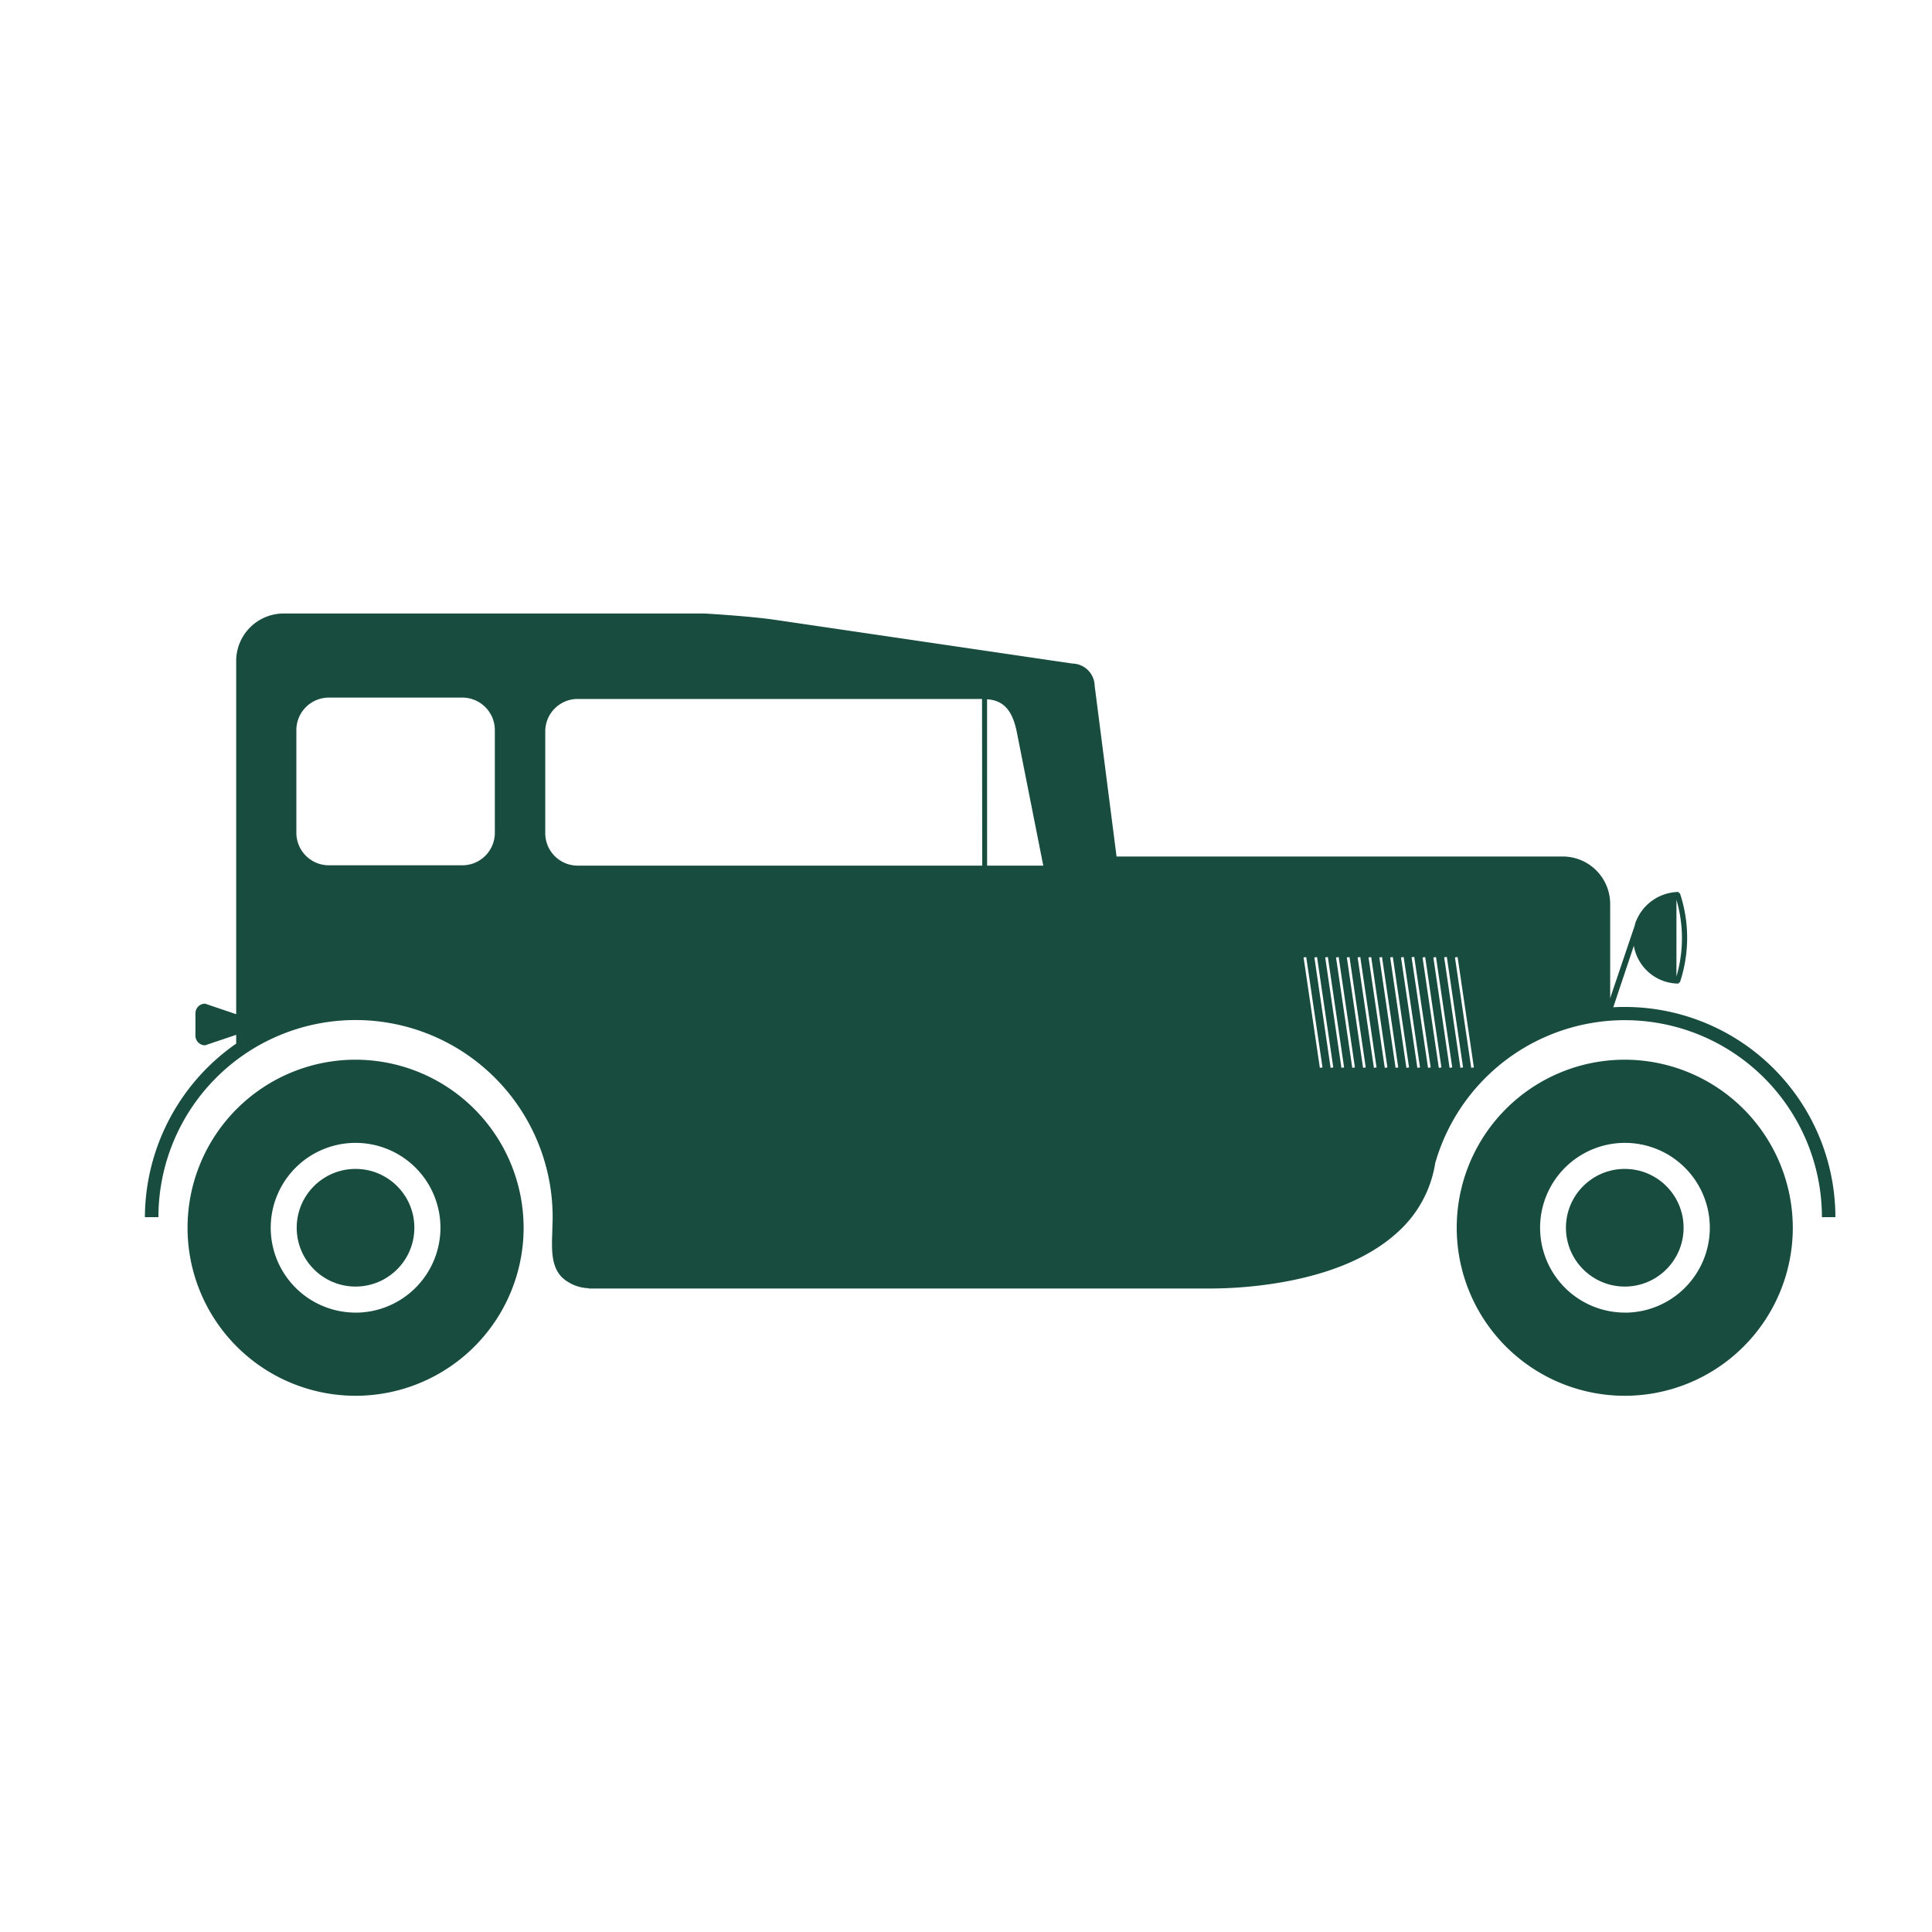
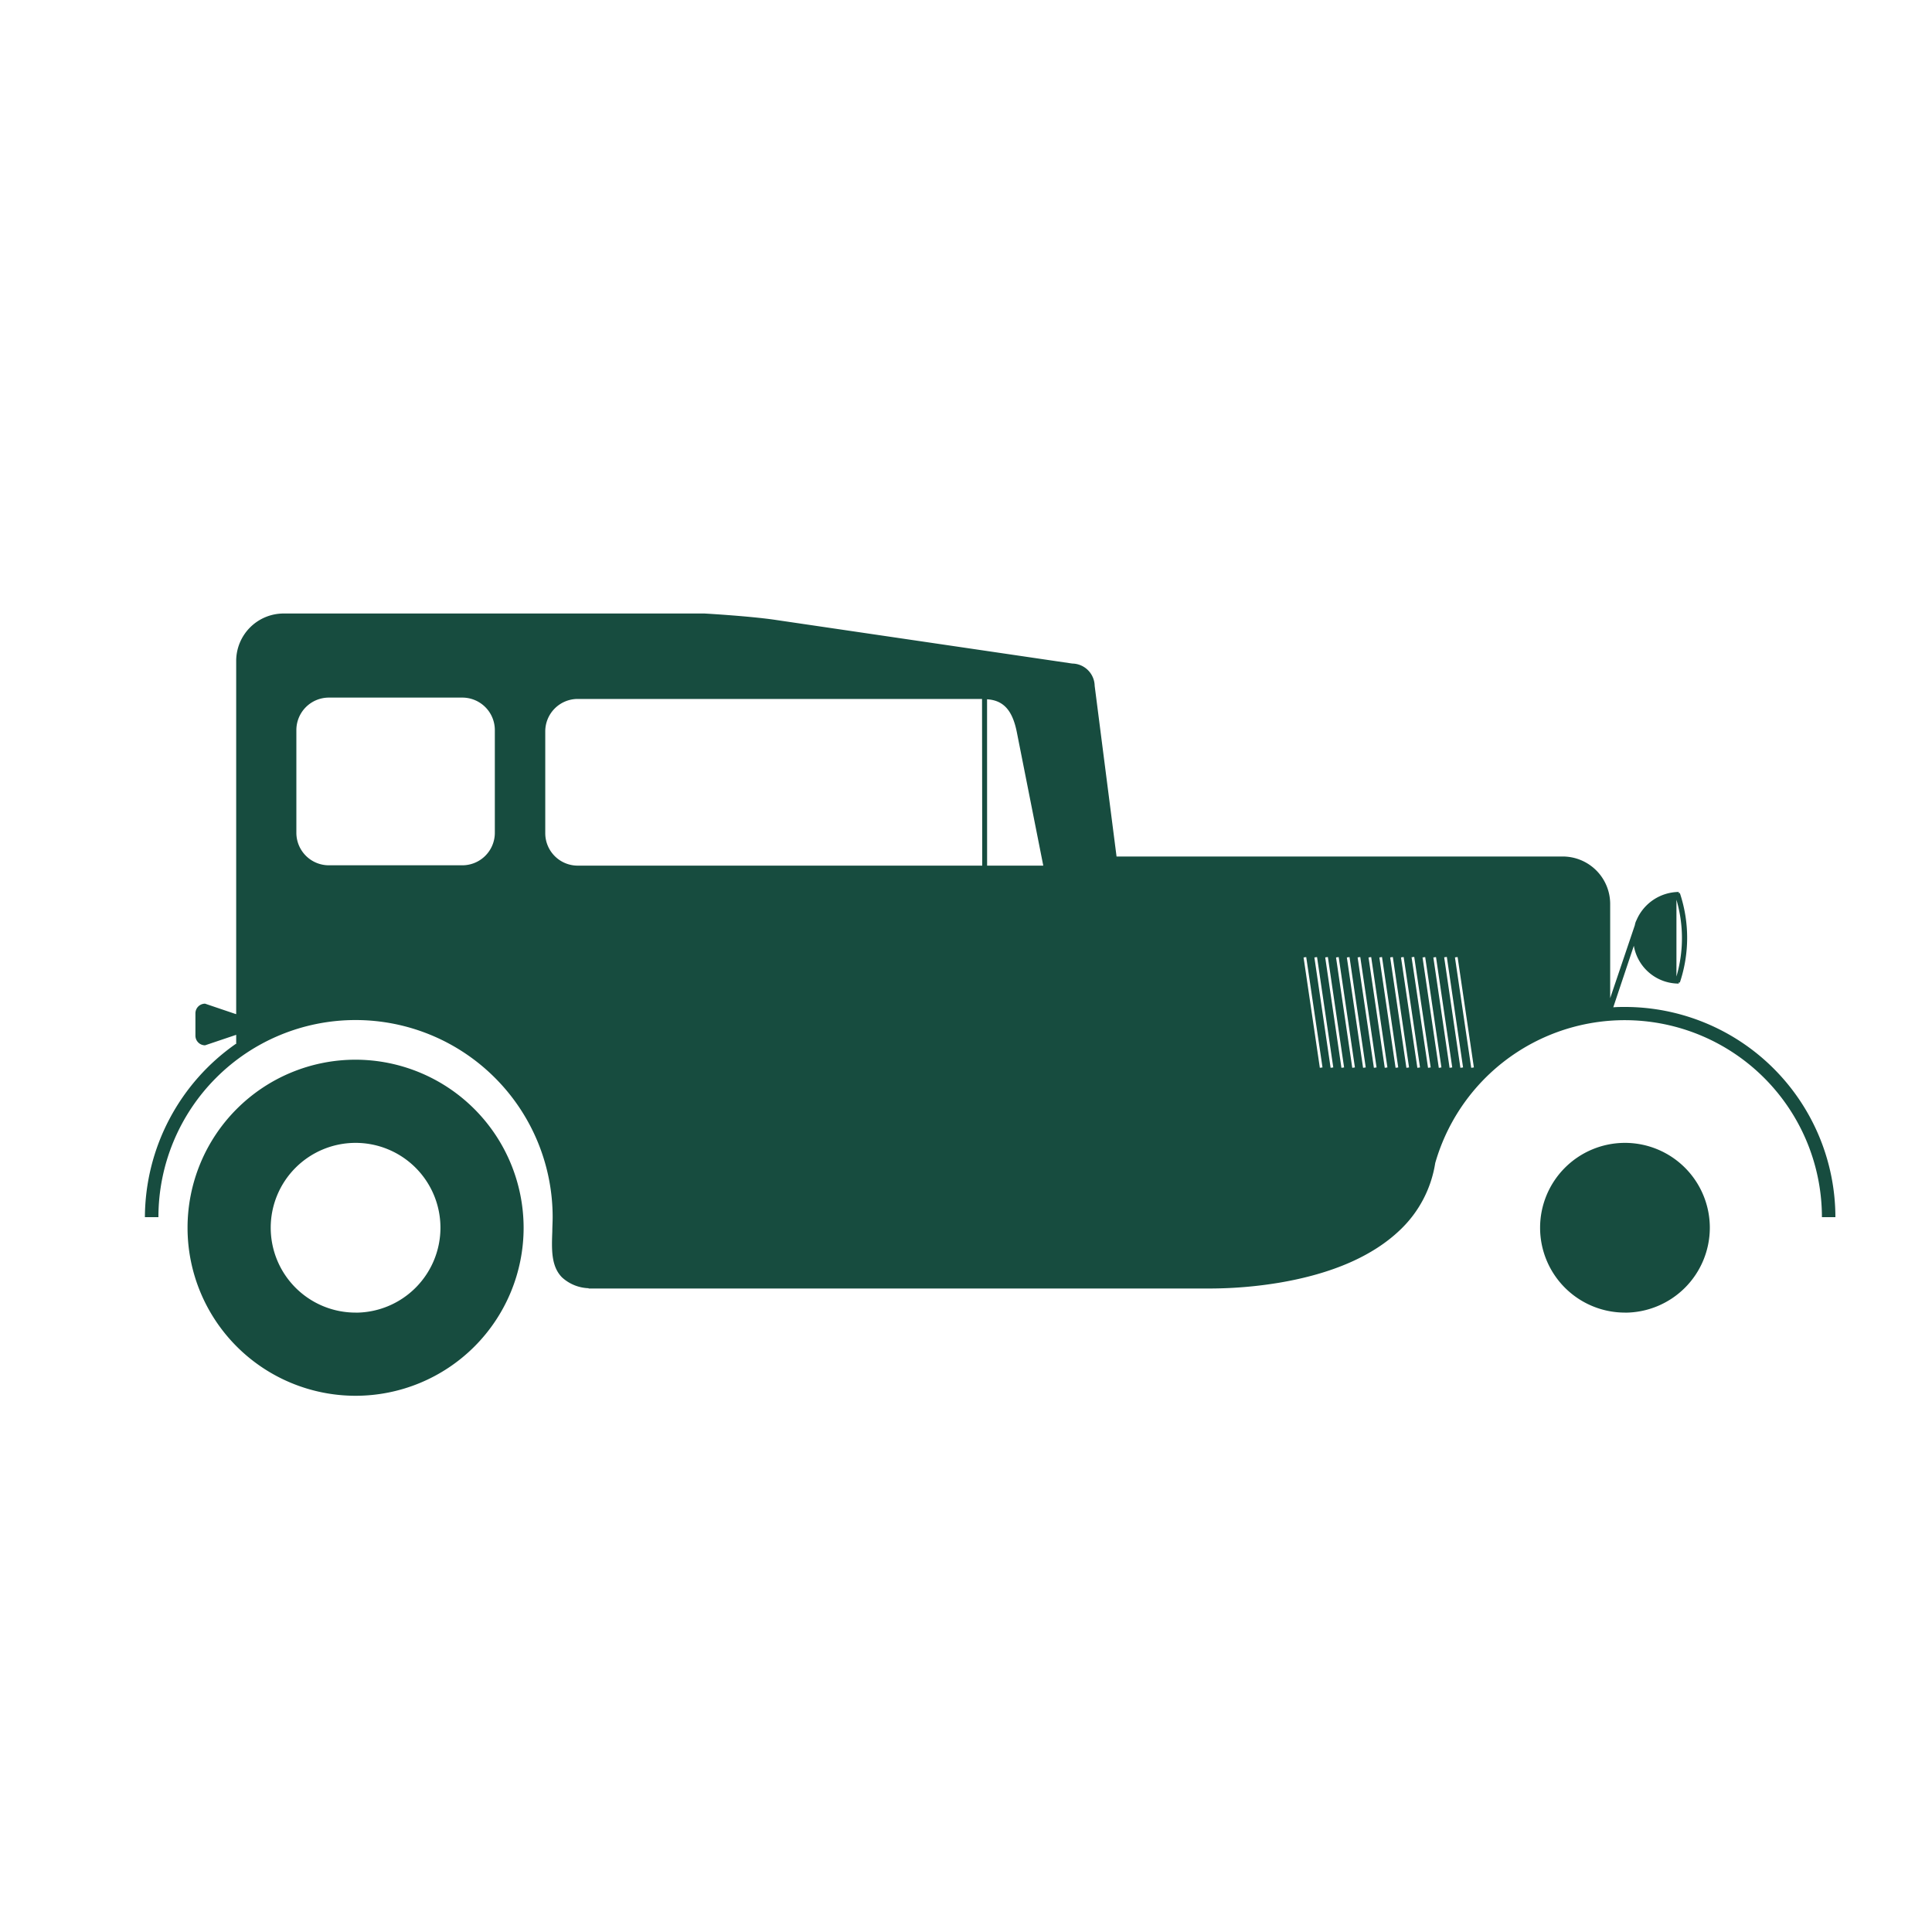
<svg xmlns="http://www.w3.org/2000/svg" id="Layer_1" data-name="Layer 1" width="400" height="400" viewBox="0 0 400 400">
  <defs>
    <style>.cls-1{fill:#174c3f;}</style>
  </defs>
  <title>about-6</title>
  <path class="cls-1" d="M73.62,219.4a34.79,34.79,0,1,0,34.79,34.79A34.84,34.84,0,0,0,73.62,219.4Zm0,52.36a17.57,17.57,0,1,1,17.57-17.58A17.59,17.59,0,0,1,73.62,271.77Z" />
-   <circle class="cls-1" cx="73.61" cy="254.19" r="12.18" />
-   <path class="cls-1" d="M336.39,219.4a34.79,34.79,0,1,0,34.79,34.79A34.84,34.84,0,0,0,336.39,219.4Zm0,52.36A17.57,17.57,0,1,1,354,254.19,17.59,17.59,0,0,1,336.39,271.77Z" />
+   <path class="cls-1" d="M336.39,219.4A34.84,34.84,0,0,0,336.39,219.4Zm0,52.36A17.57,17.57,0,1,1,354,254.19,17.59,17.59,0,0,1,336.39,271.77Z" />
  <circle class="cls-1" cx="336.39" cy="254.19" r="12.18" />
  <path class="cls-1" d="M336.39,208.48c-.78,0-1.54,0-2.38.07l4.26-12.74a9.42,9.42,0,0,0,9.31,7.83v-.27l.21.07a29.17,29.17,0,0,0,0-18.56l-.21.07v-.28a9.62,9.62,0,0,0-8.75,5.82l-.07.14a3.3,3.3,0,0,0-.28.91l-5.11,15.12V187.13a9.83,9.83,0,0,0-9.8-9.8h-92.4L226.64,142a4.71,4.71,0,0,0-4.63-4.62l-61.88-9.1c-5-.7-13-1.19-14.28-1.26H58.7a9.83,9.83,0,0,0-9.8,9.8v73.15c-.07,0-.14-.06-.21-.06l-6.23-2.11a2,2,0,0,0-2,2v4.62a2,2,0,0,0,2,2l6.23-2.1c.07,0,.14-.07.21-.07V216H49a44,44,0,0,0-19,36h2.8a40.81,40.81,0,1,1,81.62,0c0,1-.07,2-.07,2.94-.14,3.71-.27,7.21,2,9.52a8.56,8.56,0,0,0,5.52,2.25v.06h129a88.54,88.54,0,0,0,13.93-1.19c11.14-1.88,19.53-5.59,25.14-11a24.25,24.25,0,0,0,7.21-13.79A40.82,40.82,0,0,1,377.21,252H380A43.59,43.59,0,0,0,336.39,208.48Zm10.7-22.2a28.34,28.34,0,0,1,0,15.9ZM61.36,172.43V151.15a6.73,6.73,0,0,1,6.72-6.72H95.73a6.73,6.73,0,0,1,6.72,6.72v21.28a6.73,6.73,0,0,1-6.72,6.72H68.08A6.73,6.73,0,0,1,61.36,172.43Zm143-27.65c3.37.21,5.25,2.24,6.16,6.79L216,179.22H204.37Zm-1,34.44H119.6a6.72,6.72,0,0,1-6.71-6.72V151.43a6.72,6.72,0,0,1,6.71-6.72h83.72ZM291.73,221l-.55.08-3.36-22.86.55-.08Zm-1.67-22.78.55-.08L294,221l-.55.08ZM289.49,221l-.55.08-3.36-22.85.55-.09Zm-2.24,0-.55.08-3.36-22.85.55-.08ZM285,221l-.55.08-3.37-22.86.55-.08Zm-2.24,0-.55.08-3.36-22.85.55-.08Zm-2.24,0-.55.08-3.36-22.85.55-.08Zm-2.24,0-.55.08-3.36-22.86.55-.08Zm-2.24,0-.55.08-3.36-22.85.55-.08Zm-2.23,0-.55.08-3.37-22.85.55-.08Zm18.44-22.81.55-.08L296.21,221l-.55.08ZM300.67,221l-.55.08-3.36-22.85.55-.08ZM299,198.2l.55-.08L302.91,221l-.55.08ZM298.43,221l-.54.09-3.37-22.86.55-.08Zm2.8-22.78.55-.08L305.15,221l-.55.08Z" />
</svg>